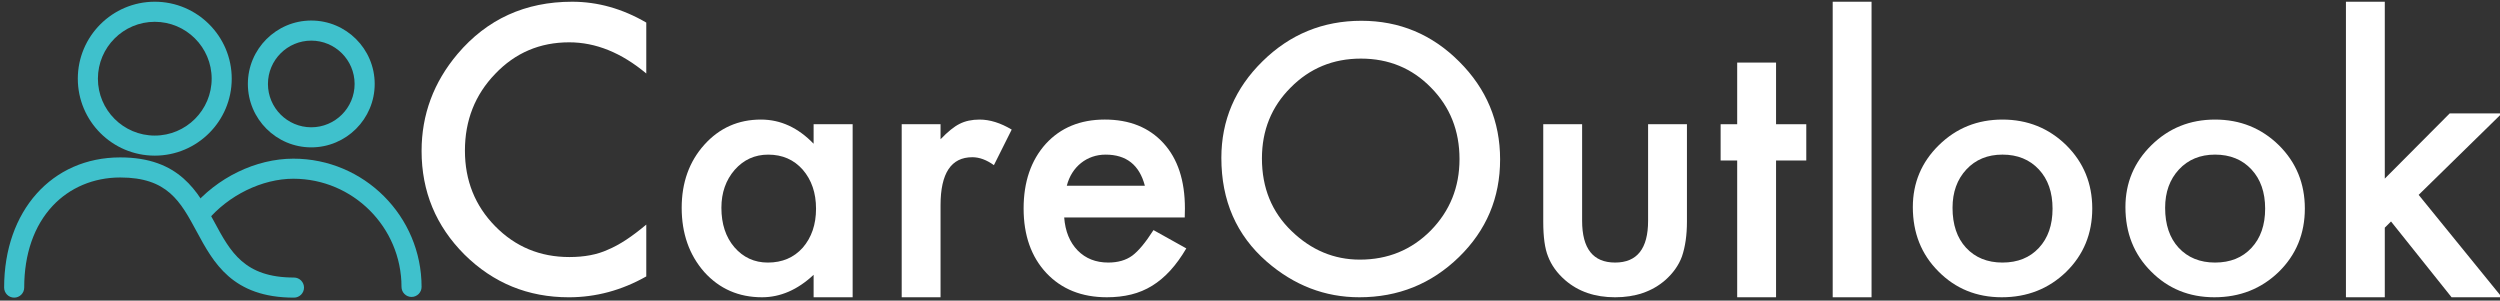
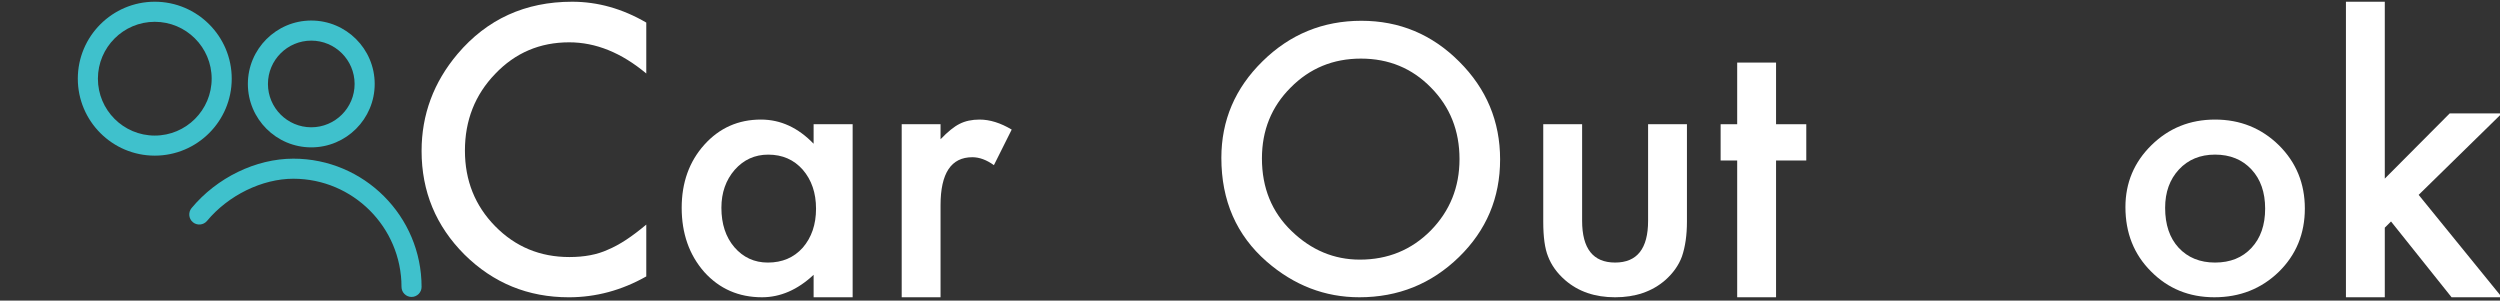
<svg xmlns="http://www.w3.org/2000/svg" version="1.1" id="Layer_1" x="0px" y="0px" width="341px" height="41px" viewBox="0 0 341 41" enable-background="new 0 0 341 41" xml:space="preserve">
  <rect x="0" y="0" width="341" height="41" fill="#333333" stroke="none" />
  <path fill="#3FC1CC" d="M42.458,20.101c4.77,0,8.65-3.879,8.65-8.65c0-4.77-3.88-8.649-8.65-8.649s-8.649,3.879-8.649,8.649  C33.809,16.222,37.688,20.101,42.458,20.101 M36.548,11.451c0-3.259,2.651-5.91,5.91-5.91c3.259,0,5.911,2.651,5.911,5.91  c0,3.259-2.652,5.911-5.911,5.911C39.199,17.362,36.548,14.71,36.548,11.451" />
  <path fill="#3FC1CC" d="M40.014,21.641c-5.109,0-10.429,2.584-13.884,6.74c-0.481,0.58-0.401,1.447,0.179,1.93  c0.581,0.48,1.445,0.402,1.928-0.178c2.903-3.496,7.525-5.754,11.777-5.754c8.133,0,14.751,6.617,14.751,14.752  c0,0.754,0.615,1.371,1.369,1.371c0.756,0,1.37-0.617,1.37-1.371C57.503,29.487,49.658,21.641,40.014,21.641" />
  <path fill="#3FC1CC" d="M21.11,21.23c5.79,0,10.498-4.708,10.498-10.497c0-5.789-4.708-10.498-10.498-10.498  c-5.788,0-10.497,4.709-10.497,10.498C10.613,16.522,15.322,21.23,21.11,21.23 M13.354,10.734c0-4.279,3.479-7.76,7.757-7.76  c4.279,0,7.76,3.481,7.76,7.76c0,4.278-3.481,7.759-7.76,7.759C16.833,18.493,13.354,15.012,13.354,10.734" />
-   <path fill="#3FC1CC" d="M40.099,37.857c-6.774,0-8.665-3.504-10.853-7.563c-2.232-4.136-4.76-8.824-12.847-8.824  c-9.323,0-15.835,7.301-15.835,17.758c0,0.754,0.615,1.369,1.37,1.369c0.754,0,1.369-0.615,1.369-1.369  c0-4.574,1.338-8.426,3.868-11.137c2.337-2.504,5.615-3.883,9.228-3.883c6.453,0,8.21,3.26,10.436,7.387  c2.276,4.219,4.854,9.002,13.264,9.002c0.755,0,1.37-0.615,1.37-1.369C41.468,38.473,40.854,37.857,40.099,37.857" />
  <path fill="#FFFFFF" d="M88.152,3.08v6.945c-3.389-2.836-6.894-4.253-10.517-4.253c-3.993,0-7.358,1.435-10.091,4.303  c-2.751,2.853-4.128,6.341-4.128,10.468c0,4.076,1.377,7.516,4.128,10.316c2.751,2.801,6.122,4.201,10.115,4.201  c2.063,0,3.816-0.334,5.259-1.005c0.806-0.335,1.639-0.789,2.504-1.358c0.863-0.57,1.774-1.26,2.73-2.064v7.07  c-3.355,1.898-6.878,2.846-10.568,2.846c-5.554,0-10.293-1.939-14.218-5.814c-3.909-3.908-5.862-8.621-5.862-14.141  c0-4.949,1.635-9.362,4.906-13.237c4.027-4.747,9.234-7.121,15.627-7.121C81.527,0.236,84.897,1.184,88.152,3.08" />
  <path fill="#FFFFFF" d="M110.977,16.945h5.324v23.602h-5.324v-3.062c-2.183,2.042-4.531,3.062-7.043,3.062  c-3.172,0-5.794-1.146-7.868-3.438c-2.056-2.341-3.084-5.261-3.084-8.764c0-3.439,1.028-6.305,3.084-8.599  c2.059-2.292,4.634-3.437,7.727-3.437c2.669,0,5.065,1.098,7.184,3.298V16.945z M98.399,28.346c0,2.199,0.59,3.988,1.767,5.371  c1.21,1.397,2.733,2.097,4.569,2.097c1.963,0,3.549-0.676,4.758-2.026c1.21-1.397,1.814-3.172,1.814-5.324  c0-2.15-0.604-3.924-1.814-5.322c-1.209-1.366-2.779-2.051-4.71-2.051c-1.822,0-3.345,0.691-4.57,2.074  C99.003,24.562,98.399,26.289,98.399,28.346" />
  <path fill="#FFFFFF" d="M122.992,16.945h5.299v2.048c0.975-1.019,1.838-1.719,2.592-2.095c0.77-0.393,1.679-0.589,2.733-0.589  c1.397,0,2.857,0.455,4.381,1.365l-2.427,4.854c-1.004-0.723-1.986-1.084-2.944-1.084c-2.89,0-4.335,2.184-4.335,6.55v12.555h-5.299  V16.945z" />
-   <path fill="#FFFFFF" d="M161.599,29.665h-16.442c0.141,1.885,0.753,3.385,1.838,4.499c1.082,1.1,2.473,1.648,4.168,1.648  c1.32,0,2.412-0.313,3.275-0.941c0.848-0.629,1.814-1.791,2.897-3.486l4.477,2.497c-0.693,1.177-1.423,2.187-2.192,3.026  s-1.593,1.531-2.472,2.072c-0.881,0.543-1.831,0.939-2.851,1.19c-1.021,0.252-2.128,0.377-3.322,0.377  c-3.423,0-6.171-1.101-8.244-3.298c-2.072-2.215-3.11-5.15-3.11-8.811c0-3.627,1.005-6.563,3.016-8.809  c2.025-2.215,4.71-3.321,8.056-3.321c3.377,0,6.045,1.076,8.009,3.226c1.947,2.136,2.92,5.097,2.92,8.881L161.599,29.665z   M156.158,25.33c-0.739-2.825-2.521-4.239-5.347-4.239c-0.644,0-1.25,0.099-1.815,0.295c-0.564,0.196-1.08,0.479-1.542,0.849  c-0.463,0.367-0.86,0.812-1.19,1.33c-0.331,0.519-0.581,1.106-0.753,1.766H156.158z" />
  <path fill="#FFFFFF" d="M166.593,21.538c0-5.119,1.876-9.516,5.63-13.191c3.738-3.675,8.229-5.512,13.473-5.512  c5.183,0,9.627,1.853,13.332,5.559c3.724,3.707,5.586,8.158,5.586,13.356c0,5.23-1.871,9.666-5.608,13.309  c-3.753,3.658-8.284,5.488-13.593,5.488c-4.695,0-8.91-1.625-12.647-4.875C168.651,32.076,166.593,27.365,166.593,21.538   M172.128,21.609c0,4.02,1.351,7.324,4.053,9.917c2.685,2.591,5.786,3.887,9.304,3.887c3.816,0,7.034-1.319,9.657-3.957  c2.623-2.671,3.935-5.921,3.935-9.753c0-3.878-1.295-7.129-3.887-9.752c-2.576-2.639-5.765-3.957-9.563-3.957  c-3.785,0-6.979,1.318-9.587,3.957C173.431,14.558,172.128,17.777,172.128,21.609" />
  <path fill="#FFFFFF" d="M215.801,16.945v13.168c0,3.8,1.5,5.699,4.5,5.699c2.999,0,4.499-1.899,4.499-5.699V16.945h5.299V30.23  c0,1.836-0.228,3.424-0.683,4.759c-0.439,1.192-1.201,2.269-2.284,3.228c-1.791,1.553-4.069,2.331-6.831,2.331  c-2.75,0-5.018-0.778-6.809-2.331c-1.1-0.959-1.877-2.035-2.332-3.228c-0.44-1.068-0.66-2.654-0.66-4.759V16.945H215.801z" />
  <polygon fill="#FFFFFF" points="242.254,21.891 242.254,40.547 236.953,40.547 236.953,21.891 234.693,21.891 234.693,16.945   236.953,16.945 236.953,8.535 242.254,8.535 242.254,16.945 246.377,16.945 246.377,21.891 " />
-   <rect x="249.98" y="0.236" fill="#FFFFFF" width="5.299" height="40.312" />
-   <path fill="#FFFFFF" d="M260.91,28.252c0-3.314,1.186-6.133,3.557-8.458c2.371-2.323,5.26-3.485,8.668-3.485  c3.424,0,6.328,1.17,8.716,3.509c2.354,2.34,3.534,5.215,3.534,8.621c0,3.439-1.187,6.322-3.559,8.645  c-2.388,2.311-5.314,3.463-8.785,3.463c-3.439,0-6.322-1.178-8.646-3.532C262.07,34.69,260.91,31.77,260.91,28.252 M266.326,28.346  c0,2.293,0.613,4.107,1.838,5.441c1.256,1.351,2.914,2.026,4.971,2.026c2.072,0,3.729-0.667,4.97-2.003  c1.242-1.334,1.862-3.116,1.862-5.348c0-2.229-0.62-4.012-1.862-5.346c-1.257-1.351-2.913-2.027-4.97-2.027  c-2.025,0-3.666,0.677-4.924,2.027C266.955,24.467,266.326,26.211,266.326,28.346" />
  <path fill="#FFFFFF" d="M289.908,28.252c0-3.314,1.186-6.133,3.557-8.458c2.371-2.323,5.259-3.485,8.668-3.485  c3.423,0,6.328,1.17,8.716,3.509c2.354,2.34,3.532,5.215,3.532,8.621c0,3.439-1.186,6.322-3.557,8.645  c-2.388,2.311-5.314,3.463-8.787,3.463c-3.438,0-6.32-1.178-8.645-3.532C291.068,34.69,289.908,31.77,289.908,28.252   M295.324,28.346c0,2.293,0.612,4.107,1.838,5.441c1.256,1.351,2.914,2.026,4.971,2.026c2.072,0,3.73-0.667,4.97-2.003  c1.241-1.334,1.862-3.116,1.862-5.348c0-2.229-0.621-4.012-1.862-5.346c-1.257-1.351-2.913-2.027-4.97-2.027  c-2.026,0-3.668,0.677-4.924,2.027C295.953,24.467,295.324,26.211,295.324,28.346" />
  <polygon fill="#FFFFFF" points="329.904,26.58 341.254,15.469 334.139,15.469 325.285,24.363 325.285,0.236 319.986,0.236   319.986,40.548 325.285,40.548 325.285,31.055 326.135,30.209 334.395,40.548 341.26,40.548 " />
</svg>